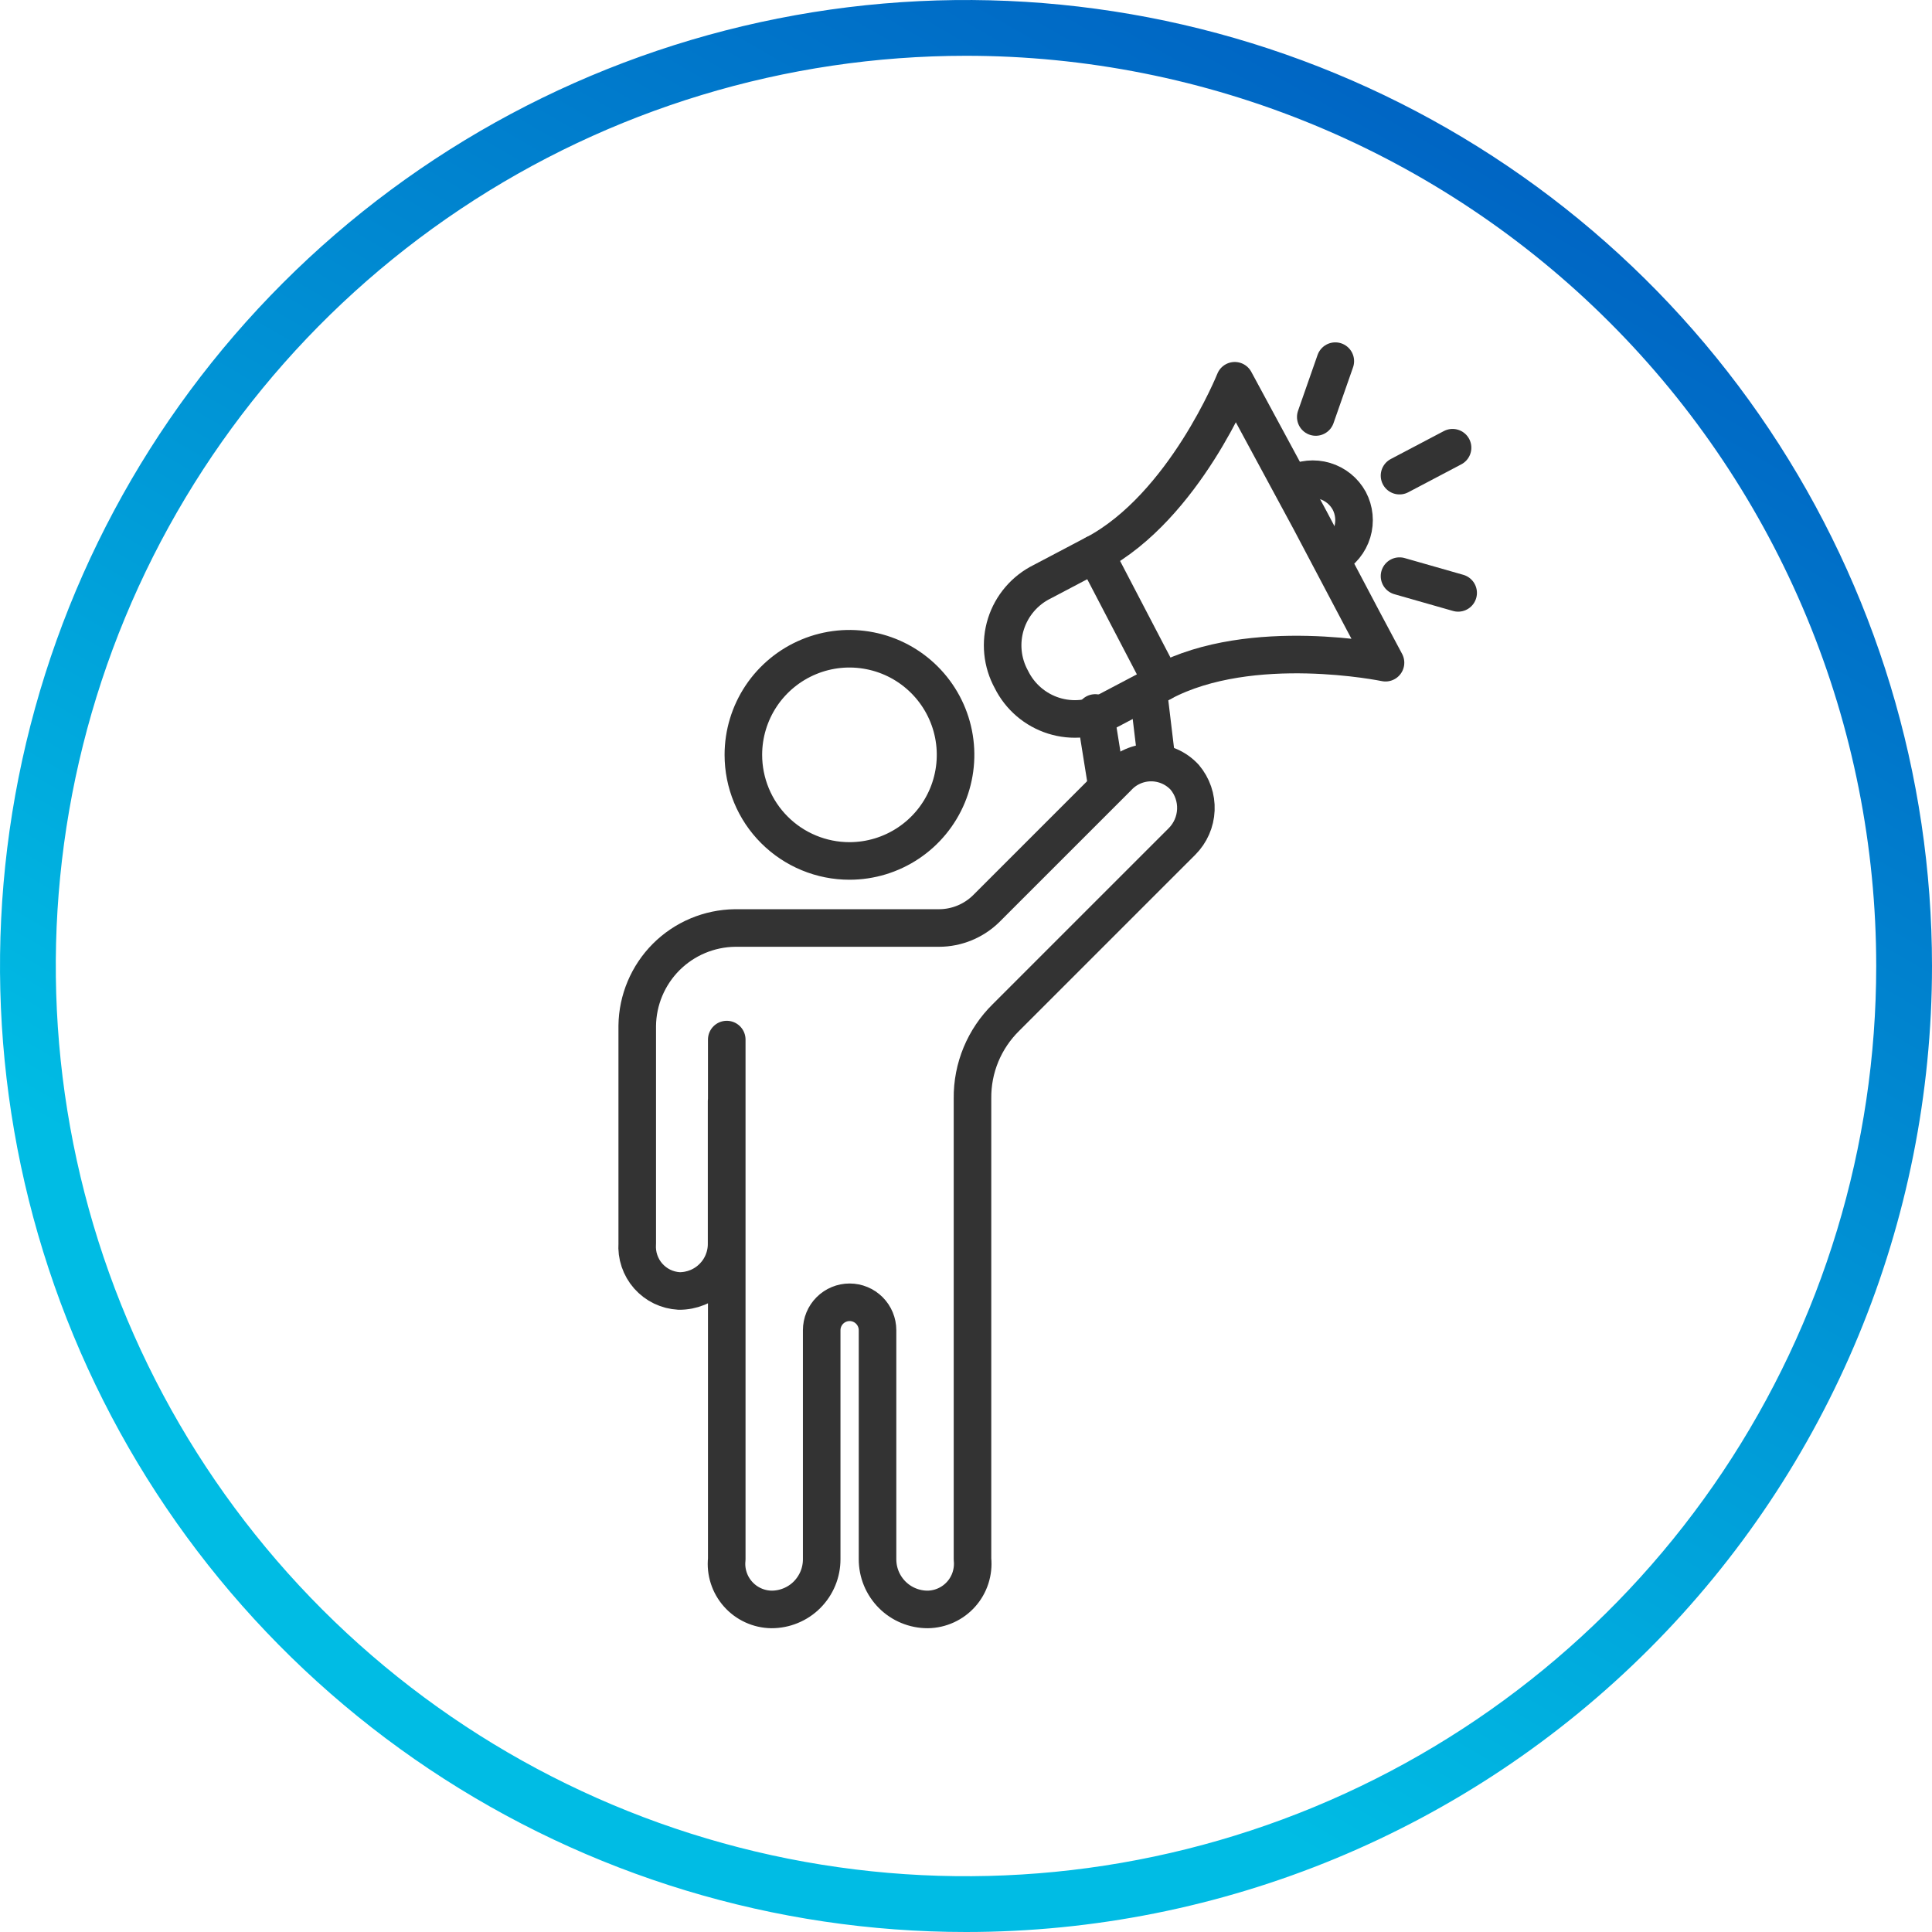
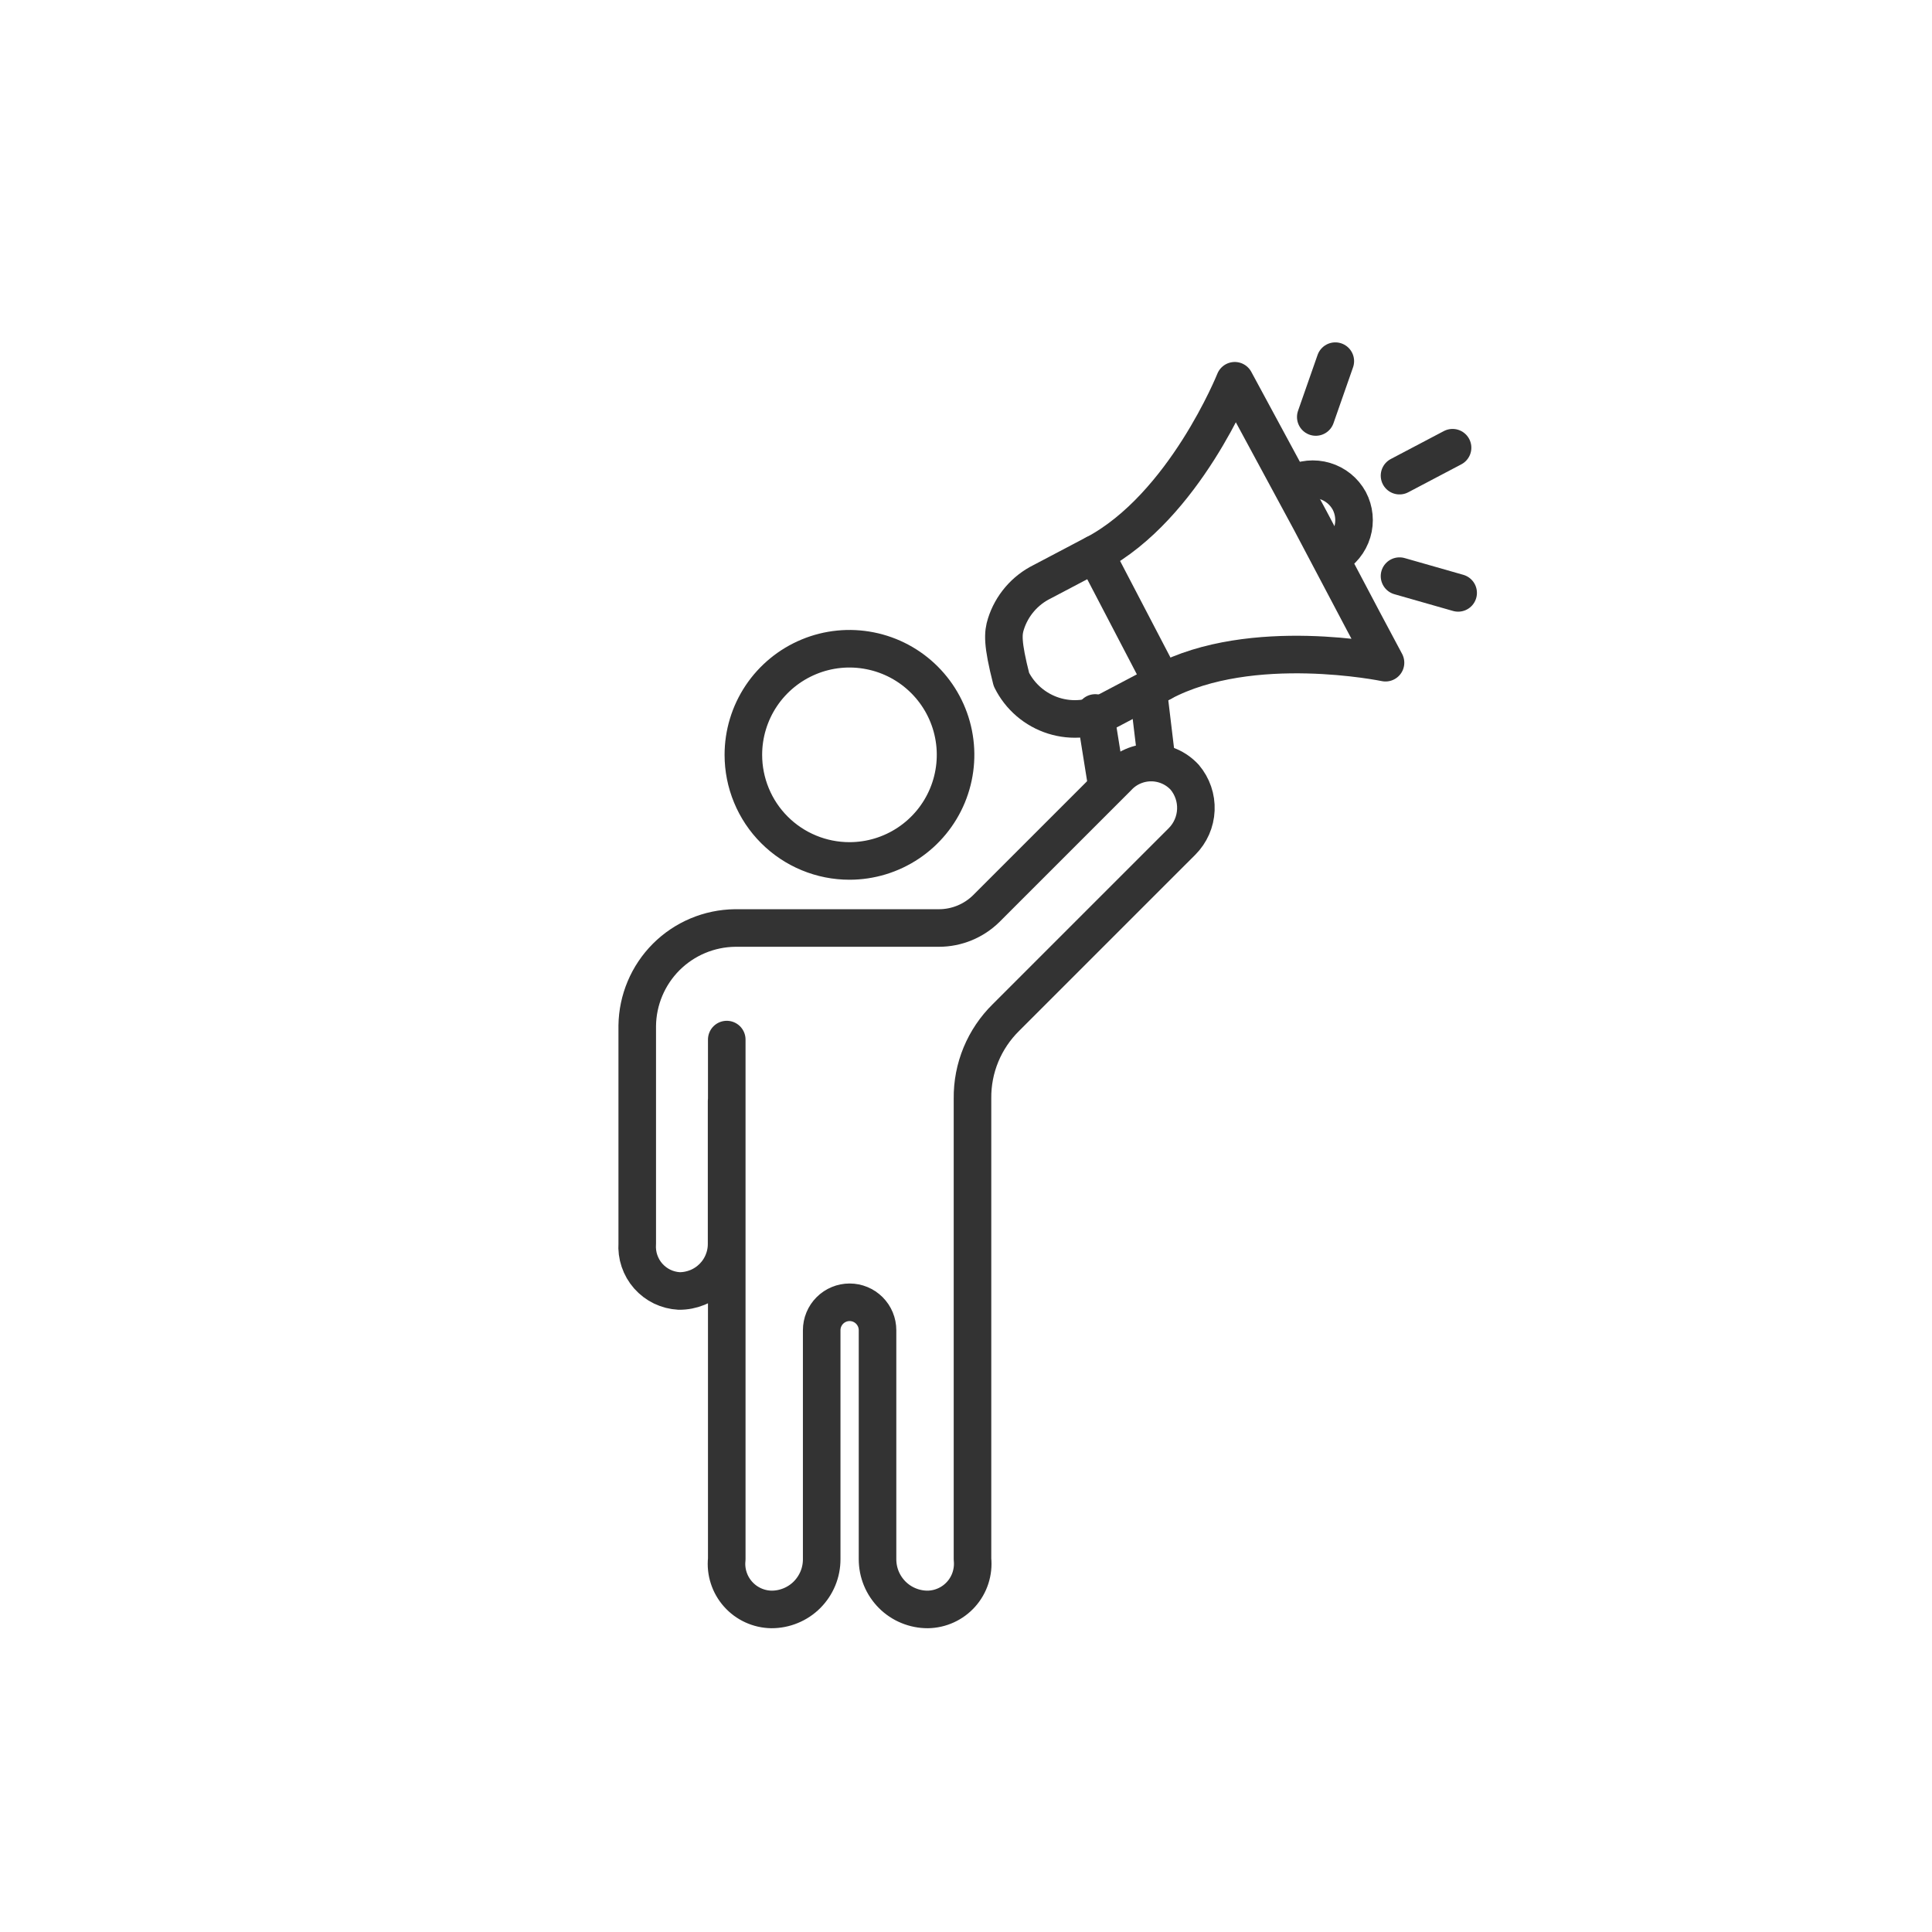
<svg xmlns="http://www.w3.org/2000/svg" width="72" height="72" viewBox="0 0 72 72" fill="none">
  <g clip-path="url(#clip0_754_3423)">
    <path d="M41.232 29.17L40.816 26.57" stroke="#333333" stroke-width="1.4" stroke-linecap="round" stroke-linejoin="round" />
    <path d="M42.791 25.738L43.103 28.339" stroke="#333333" stroke-width="1.4" stroke-linecap="round" stroke-linejoin="round" />
    <path d="M31.657 32.085C32.439 32.085 33.204 31.853 33.854 31.418C34.504 30.984 35.011 30.366 35.31 29.644C35.609 28.921 35.688 28.126 35.535 27.359C35.383 26.592 35.006 25.888 34.453 25.335C33.9 24.782 33.196 24.405 32.428 24.253C31.662 24.1 30.866 24.178 30.144 24.478C29.422 24.777 28.804 25.284 28.369 25.934C27.935 26.584 27.703 27.349 27.703 28.131C27.703 28.65 27.805 29.164 28.004 29.644C28.202 30.124 28.493 30.56 28.861 30.927C29.228 31.294 29.664 31.586 30.144 31.784C30.623 31.983 31.138 32.085 31.657 32.085Z" stroke="#333333" stroke-width="1.4" stroke-linecap="round" stroke-linejoin="round" />
    <path d="M27.078 41.034V46.342C27.081 46.575 27.036 46.806 26.948 47.021C26.86 47.237 26.73 47.432 26.565 47.597C26.4 47.762 26.204 47.892 25.989 47.98C25.773 48.068 25.542 48.113 25.309 48.111C25.09 48.099 24.875 48.044 24.677 47.949C24.479 47.853 24.303 47.719 24.157 47.554C24.012 47.39 23.901 47.197 23.831 46.989C23.76 46.781 23.733 46.561 23.748 46.342V38.226C23.76 37.264 24.148 36.344 24.828 35.663C25.509 34.983 26.428 34.596 27.39 34.584H34.99C35.653 34.584 36.289 34.322 36.76 33.856L37.487 33.128L41.65 28.966C41.809 28.793 42.002 28.655 42.217 28.561C42.432 28.467 42.665 28.418 42.9 28.418C43.134 28.418 43.367 28.467 43.582 28.561C43.797 28.655 43.99 28.793 44.15 28.966C44.436 29.305 44.585 29.739 44.566 30.182C44.548 30.625 44.363 31.045 44.05 31.359L42.904 32.504L41.343 34.065L39.99 35.418L37.49 37.918C37.09 38.311 36.773 38.781 36.558 39.299C36.343 39.818 36.236 40.375 36.242 40.936V47.7V58.106C36.266 58.34 36.24 58.577 36.168 58.801C36.096 59.026 35.977 59.232 35.821 59.408C35.664 59.585 35.473 59.726 35.259 59.824C35.044 59.923 34.812 59.975 34.577 59.979C34.33 59.98 34.086 59.932 33.858 59.838C33.631 59.745 33.424 59.607 33.25 59.433C33.076 59.258 32.938 59.051 32.844 58.824C32.75 58.596 32.703 58.352 32.703 58.106V49.573C32.703 49.297 32.593 49.032 32.398 48.837C32.203 48.642 31.939 48.532 31.663 48.532C31.387 48.532 31.122 48.642 30.927 48.837C30.732 49.032 30.622 49.297 30.622 49.573V58.106C30.623 58.352 30.575 58.596 30.481 58.824C30.387 59.051 30.249 59.258 30.075 59.433C29.901 59.607 29.694 59.745 29.466 59.838C29.239 59.932 28.995 59.98 28.748 59.979C28.513 59.975 28.281 59.923 28.066 59.824C27.852 59.726 27.661 59.585 27.504 59.408C27.348 59.232 27.229 59.026 27.157 58.801C27.084 58.577 27.059 58.34 27.084 58.106V47.596V38.742" stroke="#333333" stroke-width="1.4" stroke-linecap="round" stroke-linejoin="round" />
    <path d="M48.201 18.037C48.561 17.847 48.98 17.806 49.369 17.923C49.759 18.039 50.087 18.305 50.282 18.661C50.472 19.02 50.513 19.44 50.396 19.829C50.279 20.218 50.014 20.546 49.658 20.742" stroke="#333333" stroke-width="1.4" stroke-linecap="round" stroke-linejoin="round" />
    <path d="M52.156 17.726L54.133 16.685" stroke="#333333" stroke-width="1.4" stroke-linecap="round" stroke-linejoin="round" />
    <path d="M49.035 15.54L49.763 13.459" stroke="#333333" stroke-width="1.4" stroke-linecap="round" stroke-linejoin="round" />
    <path d="M54.341 22.095L52.156 21.471" stroke="#333333" stroke-width="1.4" stroke-linecap="round" stroke-linejoin="round" />
    <path d="M43.31 25.425C46.64 23.656 51.634 24.697 51.634 24.697L50.802 23.136L48.825 19.39L46.016 14.19C46.016 14.19 44.143 18.872 40.816 20.641" stroke="#333333" stroke-width="1.4" stroke-linecap="round" stroke-linejoin="round" />
-     <path d="M43.311 25.426L41.334 26.467C41.021 26.638 40.677 26.745 40.322 26.78C39.967 26.816 39.609 26.779 39.268 26.672C38.928 26.565 38.613 26.39 38.342 26.158C38.071 25.926 37.85 25.641 37.692 25.322C37.52 25.009 37.413 24.665 37.378 24.31C37.343 23.955 37.38 23.596 37.487 23.256C37.594 22.916 37.769 22.601 38.001 22.33C38.233 22.059 38.517 21.838 38.837 21.68L40.814 20.639L43.311 25.426Z" stroke="#333333" stroke-width="1.4" stroke-linecap="round" stroke-linejoin="round" />
-     <path d="M36 72C28.88 72 21.92 69.889 15.999 65.933C10.079 61.977 5.465 56.355 2.74 49.777C0.016 43.199 -0.697 35.96 0.692 28.977C2.081 21.993 5.509 15.579 10.544 10.544C15.579 5.509 21.993 2.081 28.977 0.692C35.96 -0.697 43.199 0.016 49.777 2.74C56.355 5.465 61.977 10.079 65.933 15.999C69.889 21.92 72 28.88 72 36C72 45.548 68.207 54.705 61.456 61.456C54.705 68.207 45.548 72 36 72ZM36 2.079C29.291 2.079 22.733 4.068 17.154 7.796C11.576 11.523 7.229 16.821 4.661 23.019C2.094 29.217 1.422 36.038 2.731 42.618C4.04 49.198 7.27 55.242 12.014 59.986C16.758 64.73 22.802 67.96 29.382 69.269C35.962 70.578 42.783 69.906 48.981 67.339C55.179 64.772 60.477 60.424 64.204 54.846C67.932 49.267 69.921 42.709 69.921 36C69.921 31.545 69.044 27.134 67.339 23.019C65.634 18.904 63.136 15.164 59.986 12.014C56.836 8.864 53.096 6.366 48.981 4.661C44.865 2.956 40.455 2.079 36 2.079Z" fill="url(#paint0_linear_754_3423)" />
+     <path d="M43.311 25.426L41.334 26.467C41.021 26.638 40.677 26.745 40.322 26.78C39.967 26.816 39.609 26.779 39.268 26.672C38.928 26.565 38.613 26.39 38.342 26.158C38.071 25.926 37.85 25.641 37.692 25.322C37.343 23.955 37.38 23.596 37.487 23.256C37.594 22.916 37.769 22.601 38.001 22.33C38.233 22.059 38.517 21.838 38.837 21.68L40.814 20.639L43.311 25.426Z" stroke="#333333" stroke-width="1.4" stroke-linecap="round" stroke-linejoin="round" />
  </g>
  <defs>
    <linearGradient id="paint0_linear_754_3423" x1="17.075" y1="70.275" x2="55.349" y2="3.843" gradientUnits="userSpaceOnUse">
      <stop offset="0.22" stop-color="#00BCE4" />
      <stop offset="1" stop-color="#0063C3" />
    </linearGradient>
    <clipPath id="clip0_754_3423">
      <rect width="72" height="72" fill="white" />
    </clipPath>
  </defs>
</svg>